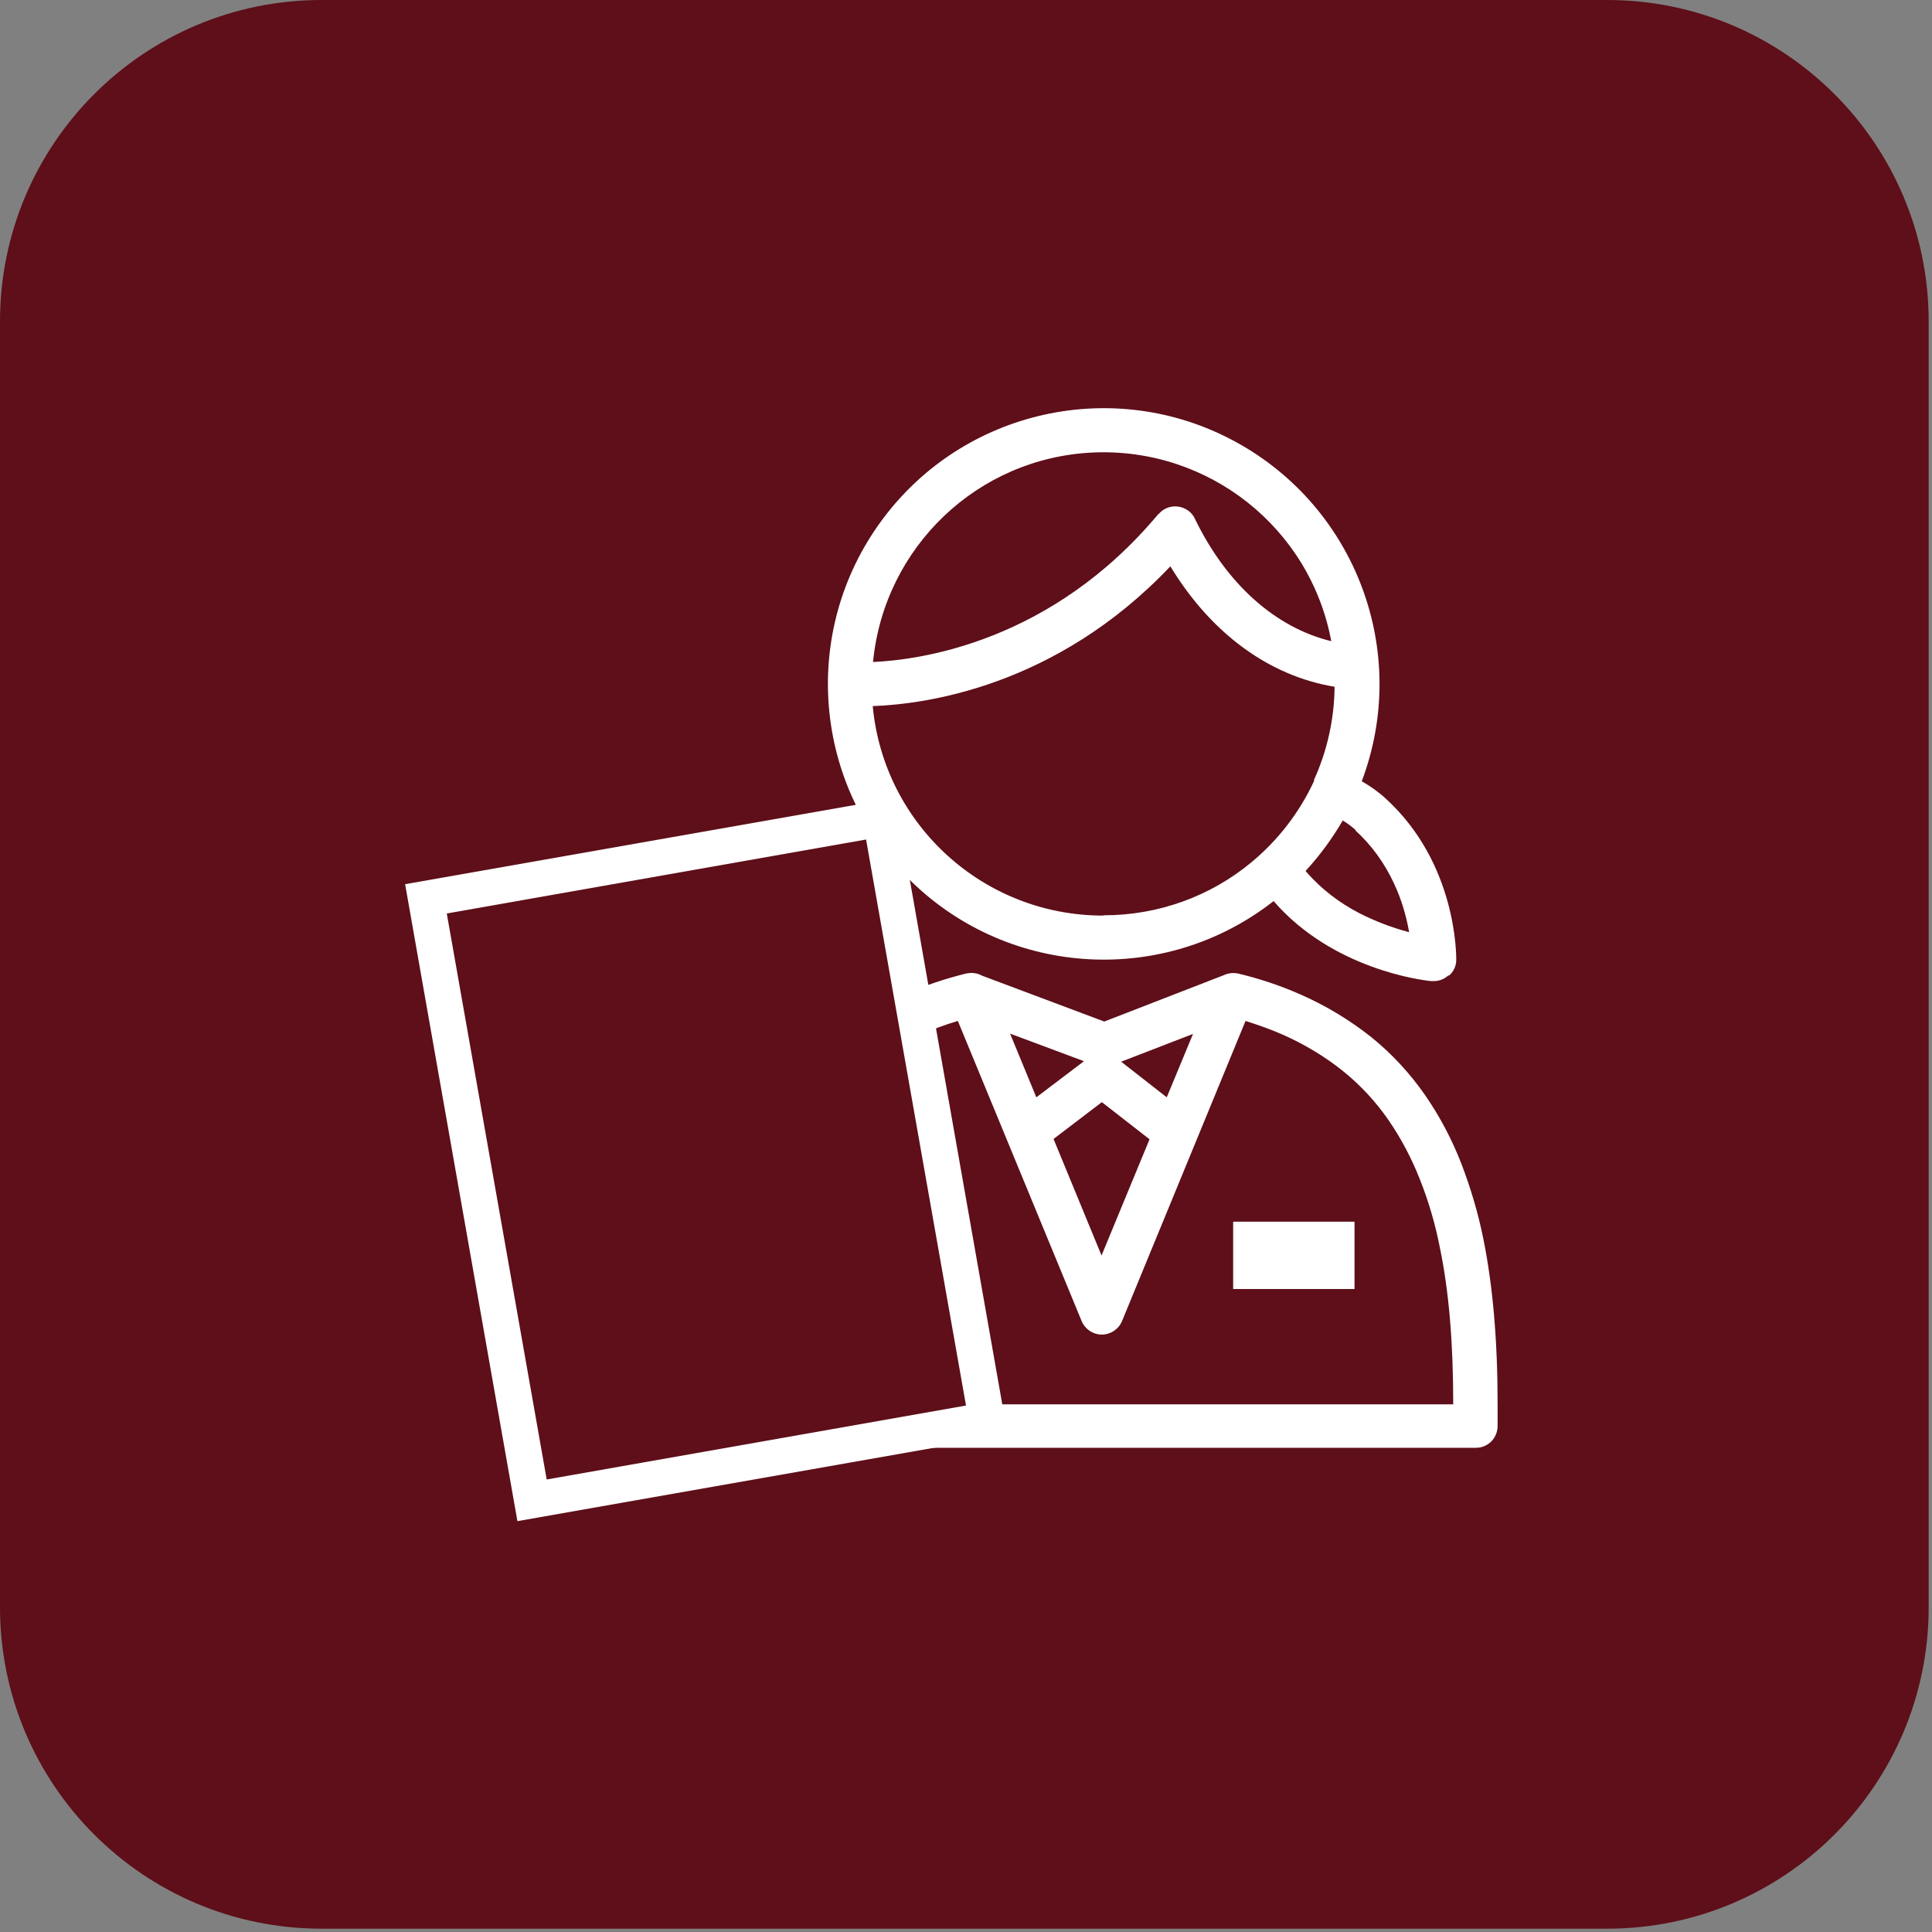
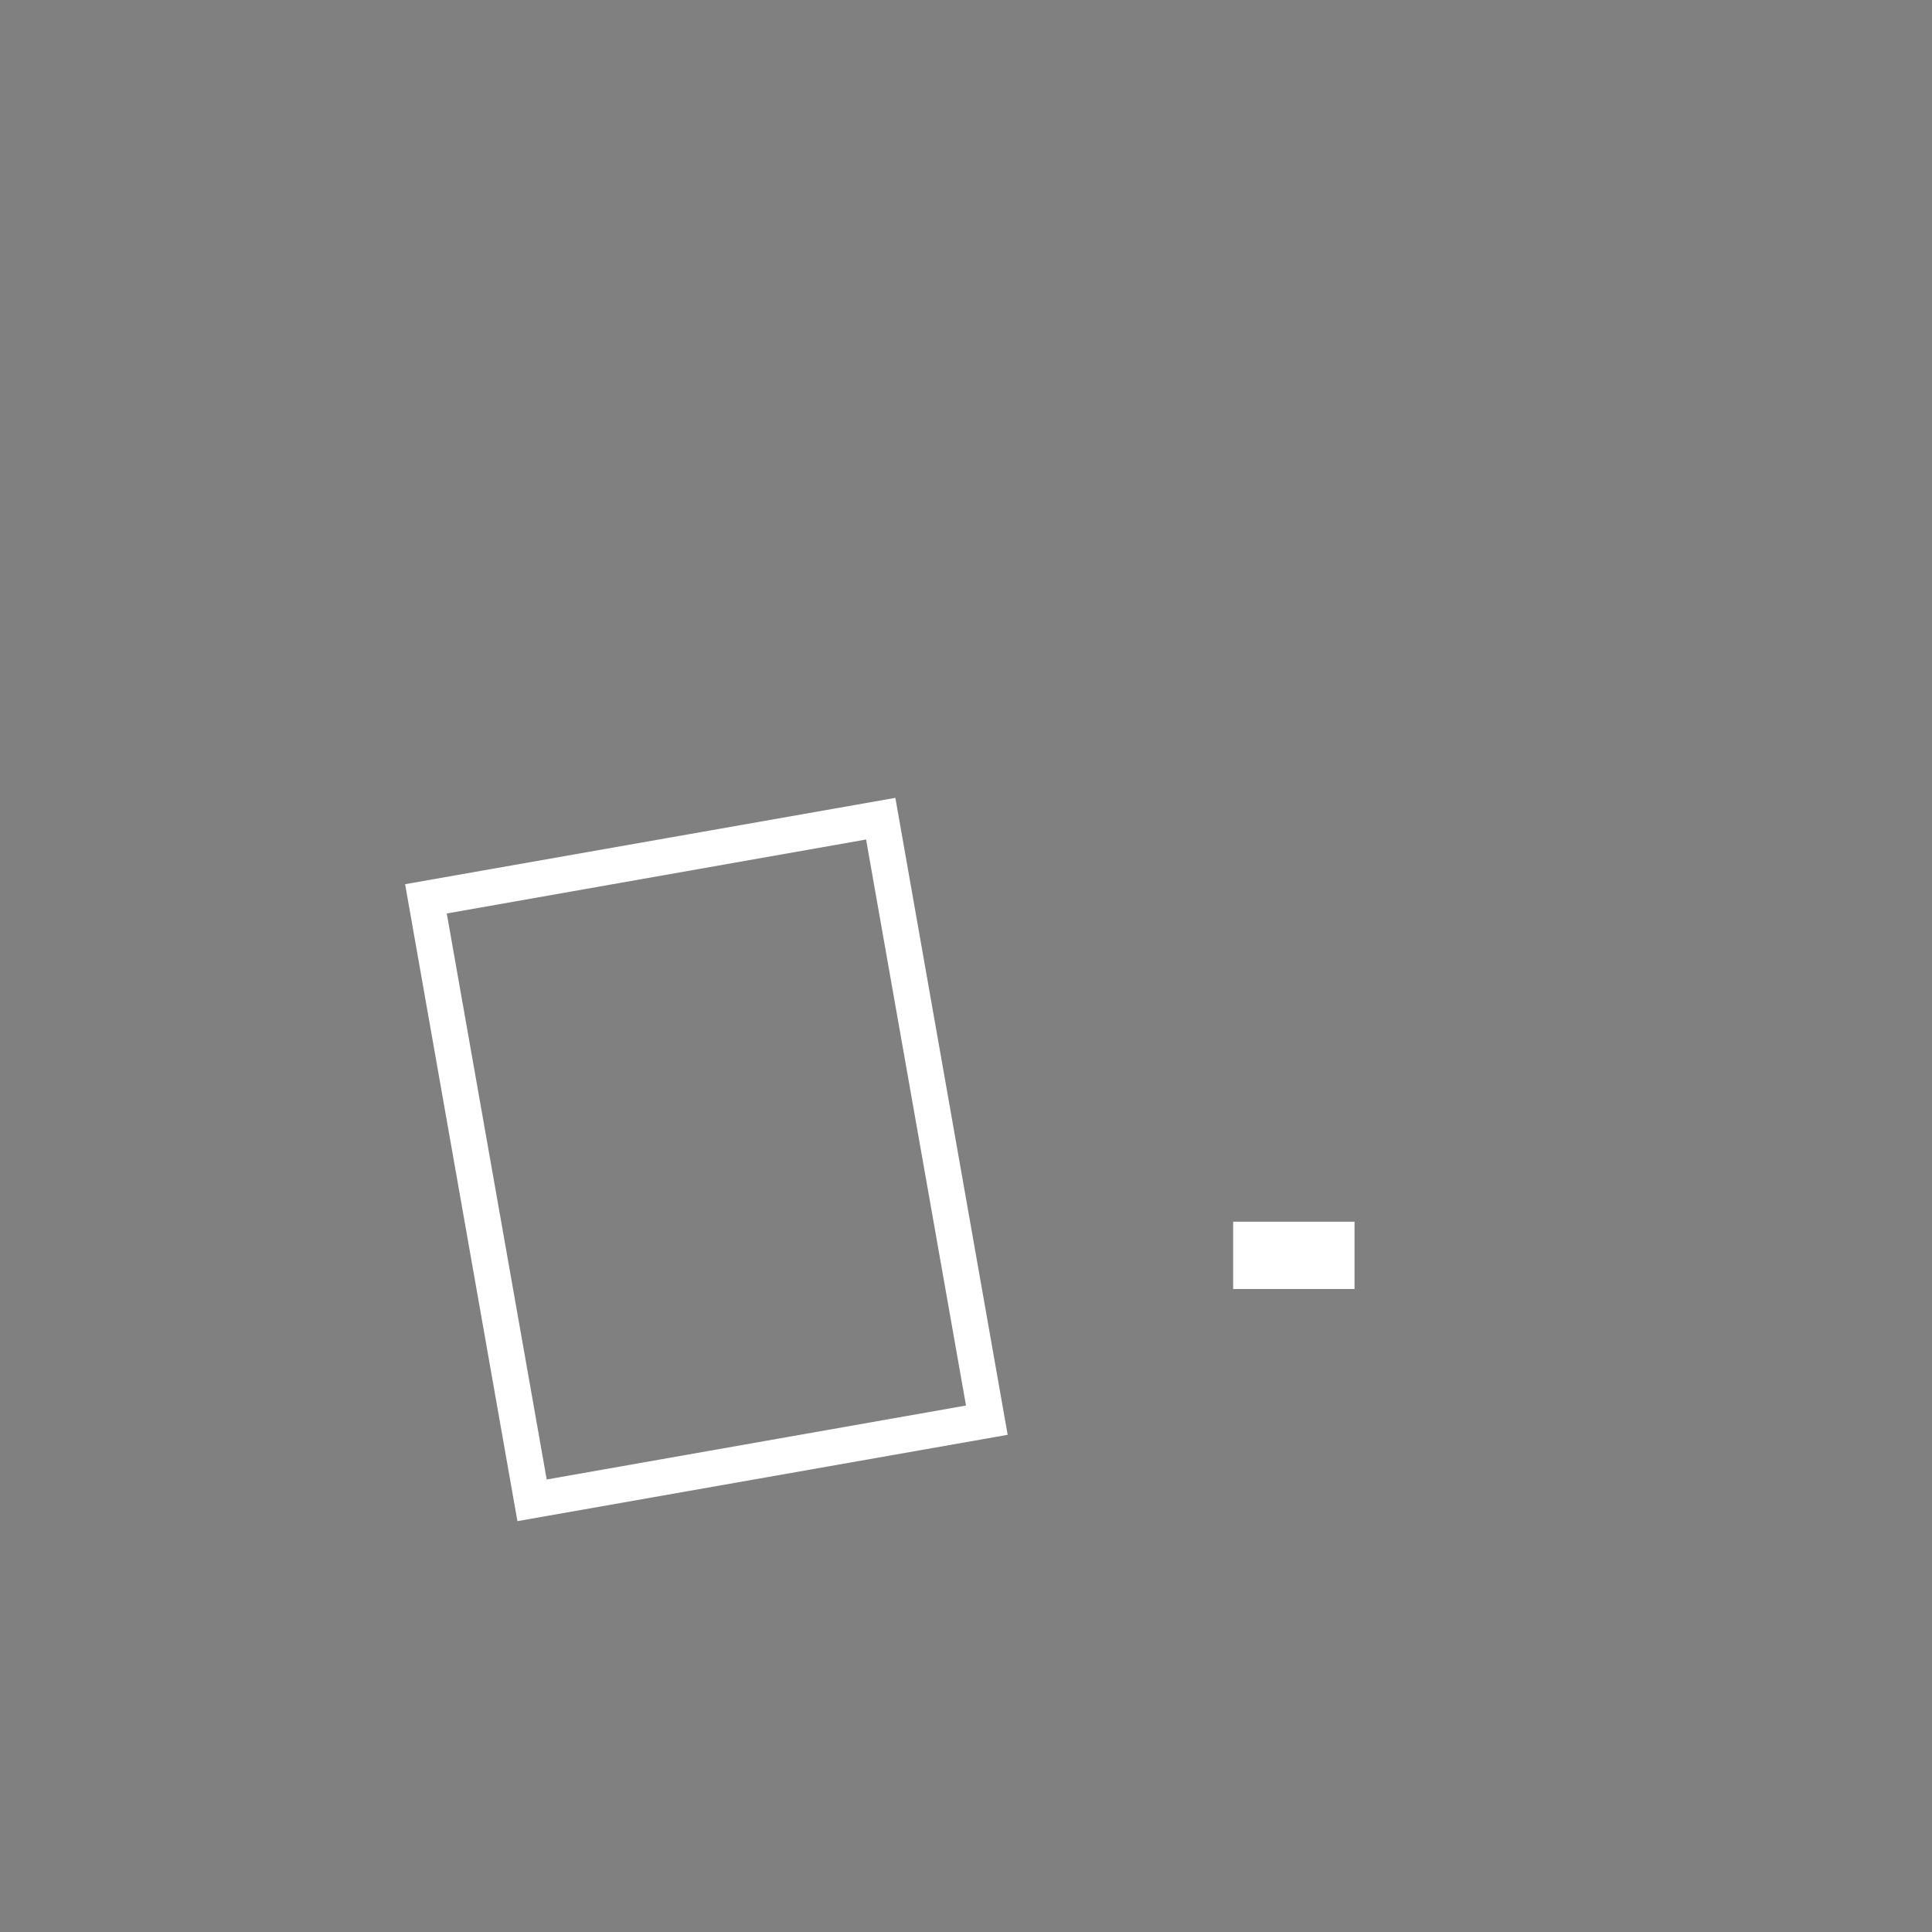
<svg xmlns="http://www.w3.org/2000/svg" width="128" height="128" viewBox="0 0 128 128" fill="none">
  <rect x="0" y="0" width="128" height="128" fill="#808080" stroke="none" />
-   <path d="M106.48 0H21.3C9.537 0 0 9.536 0 21.3V106.48C0 118.244 9.537 127.78 21.3 127.78H106.48C118.244 127.78 127.78 118.244 127.78 106.48V21.3C127.78 9.536 118.244 0 106.48 0Z" fill="#5E0F19" />
-   <path d="M48.26 95.94C47.46 95.94 46.82 95.3 46.82 94.5V93.04C46.82 88.76 47.12 85.2 47.76 82.1C48.1 80.4 48.58 78.72 49.22 77.1C49.84 75.5 50.66 73.98 51.62 72.56C52.62 71.12 53.82 69.84 55.18 68.72C56.62 67.56 58.22 66.58 59.94 65.86C61.26 65.3 62.62 64.84 64 64.5C64.36 64.42 64.74 64.46 65.06 64.64L73.16 67.68L81.1 64.6C81.4 64.46 81.72 64.44 82.04 64.5C83.44 64.84 84.78 65.28 86.1 65.86C87.8 66.6 89.4 67.56 90.86 68.72C92.22 69.82 93.42 71.12 94.42 72.56C95.4 73.98 96.2 75.5 96.82 77.1C97.44 78.72 97.94 80.4 98.28 82.1C98.9 85.18 99.22 88.76 99.22 93.04V94.48C99.22 94.86 99.06 95.24 98.8 95.5C98.52 95.78 98.16 95.92 97.78 95.92H48.3L48.26 95.94ZM84.92 68.52C84.14 68.18 83.34 67.9 82.52 67.64L74.34 87.52C74.12 88.06 73.58 88.42 73 88.42C72.42 88.42 71.88 88.06 71.66 87.52L63.46 67.64C62.64 67.88 61.84 68.18 61.06 68.52C59.6 69.14 58.22 69.98 56.98 70.98C55.84 71.92 54.82 73.02 53.98 74.22C53.14 75.44 52.44 76.76 51.9 78.16C51.34 79.62 50.9 81.14 50.58 82.68C50 85.58 49.7 88.96 49.7 93.04H96.28C96.28 88.96 96 85.58 95.4 82.68C95.1 81.14 94.66 79.62 94.08 78.16C93.54 76.78 92.84 75.44 92 74.22C91.16 73 90.14 71.9 89 70.98C87.76 69.98 86.38 69.16 84.92 68.52ZM76.16 75.48L73 73.02L69.8 75.46L72.98 83.18L76.16 75.48ZM79.04 68.5L74.28 70.34L77.3 72.7L79.04 68.5ZM71.8 70.3L66.92 68.48L68.66 72.7L71.8 70.32V70.3ZM95.96 64.62C95.7 64.86 95.36 65 95 65C94.96 65 94.92 65 94.86 65H94.84H94.82C94.16 64.94 88.28 64.2 84.38 59.7C77.2 65.32 66.96 64.78 60.4 58.42C53.84 52.06 53 41.84 58.4 34.5C63.8 27.14 73.82 24.9 81.84 29.26C89.86 33.62 93.44 43.22 90.22 51.76C90.78 52.08 91.32 52.46 91.8 52.9C96.54 57.22 96.48 63.34 96.48 63.6C96.48 64 96.3 64.38 96 64.64L95.96 64.62ZM89.82 55C89.56 54.76 89.26 54.54 88.96 54.36C88.26 55.56 87.44 56.68 86.5 57.7C86.52 57.72 86.54 57.76 86.56 57.78C87.54 58.9 88.74 59.82 90.06 60.5C91.12 61.04 92.22 61.46 93.36 61.76C93.16 60.64 92.84 59.56 92.36 58.54C91.74 57.2 90.88 56 89.8 55.02L89.82 55ZM73.14 60.64C76.72 60.64 80.18 59.4 82.92 57.12C84.68 55.66 86.1 53.82 87.06 51.74V51.7V51.66C87.94 49.72 88.4 47.62 88.42 45.5C84.06 44.78 80.22 41.94 77.54 37.52C69.94 45.54 61.22 46.66 57.82 46.78C58.56 54.66 65.18 60.66 73.08 60.66L73.14 60.64ZM76.76 34.06C77.08 33.68 77.56 33.5 78.04 33.56C78.52 33.62 78.96 33.92 79.16 34.36C81.26 38.7 84.5 41.58 88.2 42.48C86.8 34.96 80.06 29.64 72.42 29.98C64.78 30.32 58.58 36.24 57.84 43.86C61 43.72 69.68 42.52 76.74 34.06H76.76Z" fill="white" />
  <path d="M89.74 80.94H81.7V85.4H89.74V80.94Z" fill="white" />
-   <path d="M58.361 54.237L28.246 59.547L35.272 99.392L65.387 94.082L58.361 54.237Z" fill="#5E0F19" />
  <path d="M34.28 100.78L26.84 58.58L59.32 52.86L66.76 95.06L34.28 100.78ZM29.6 60.52L36.22 98.02L64 93.12L57.38 55.62L29.6 60.52Z" fill="white" />
</svg>